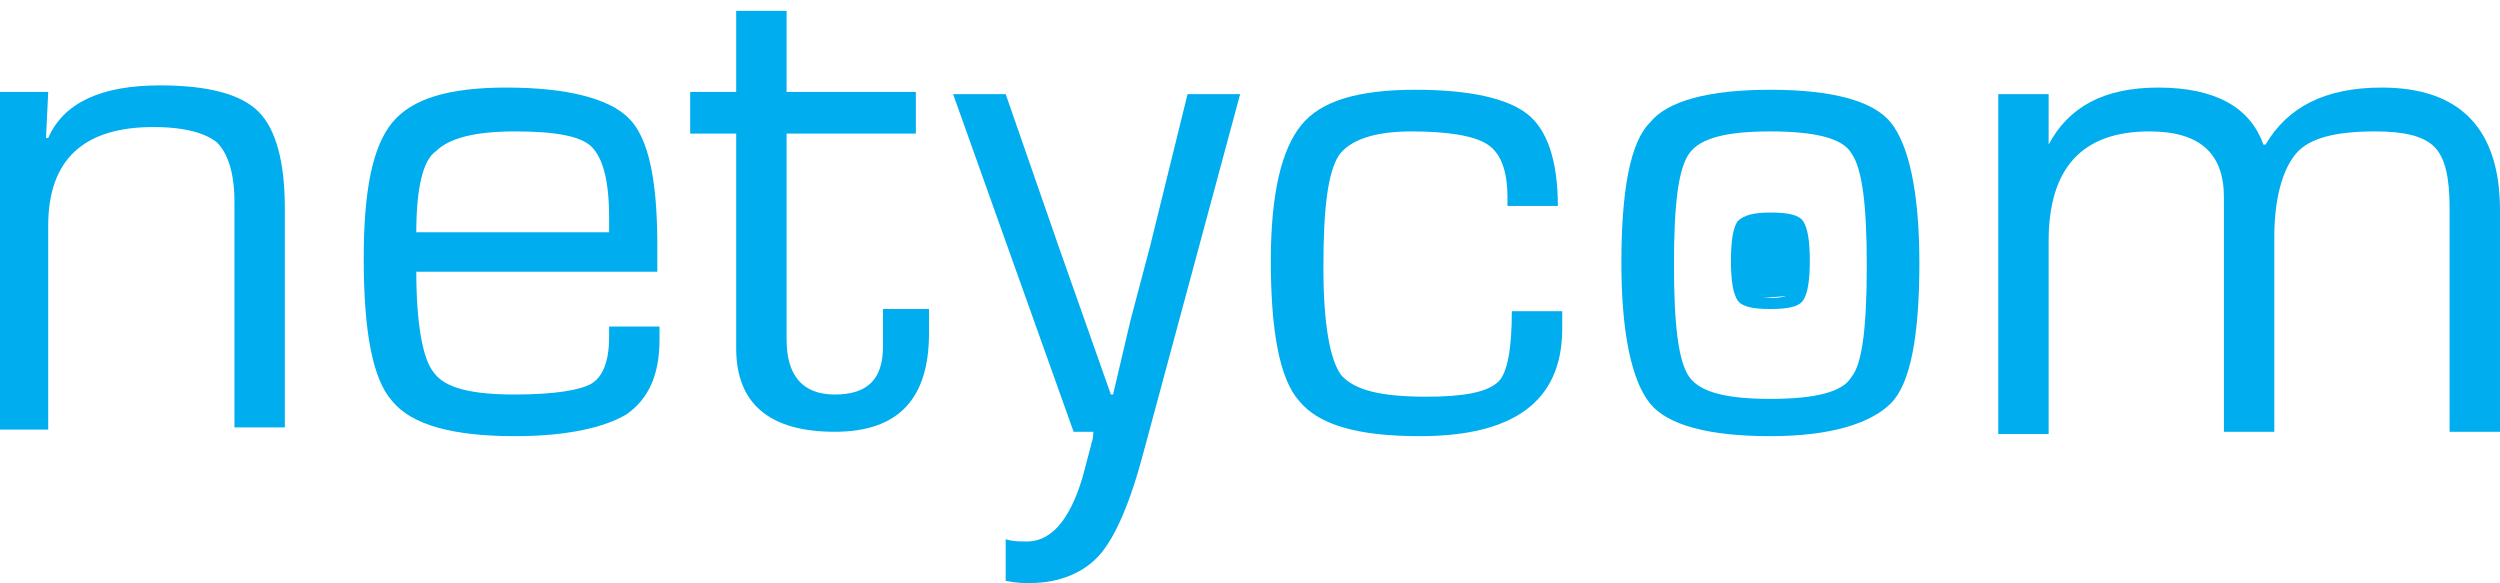
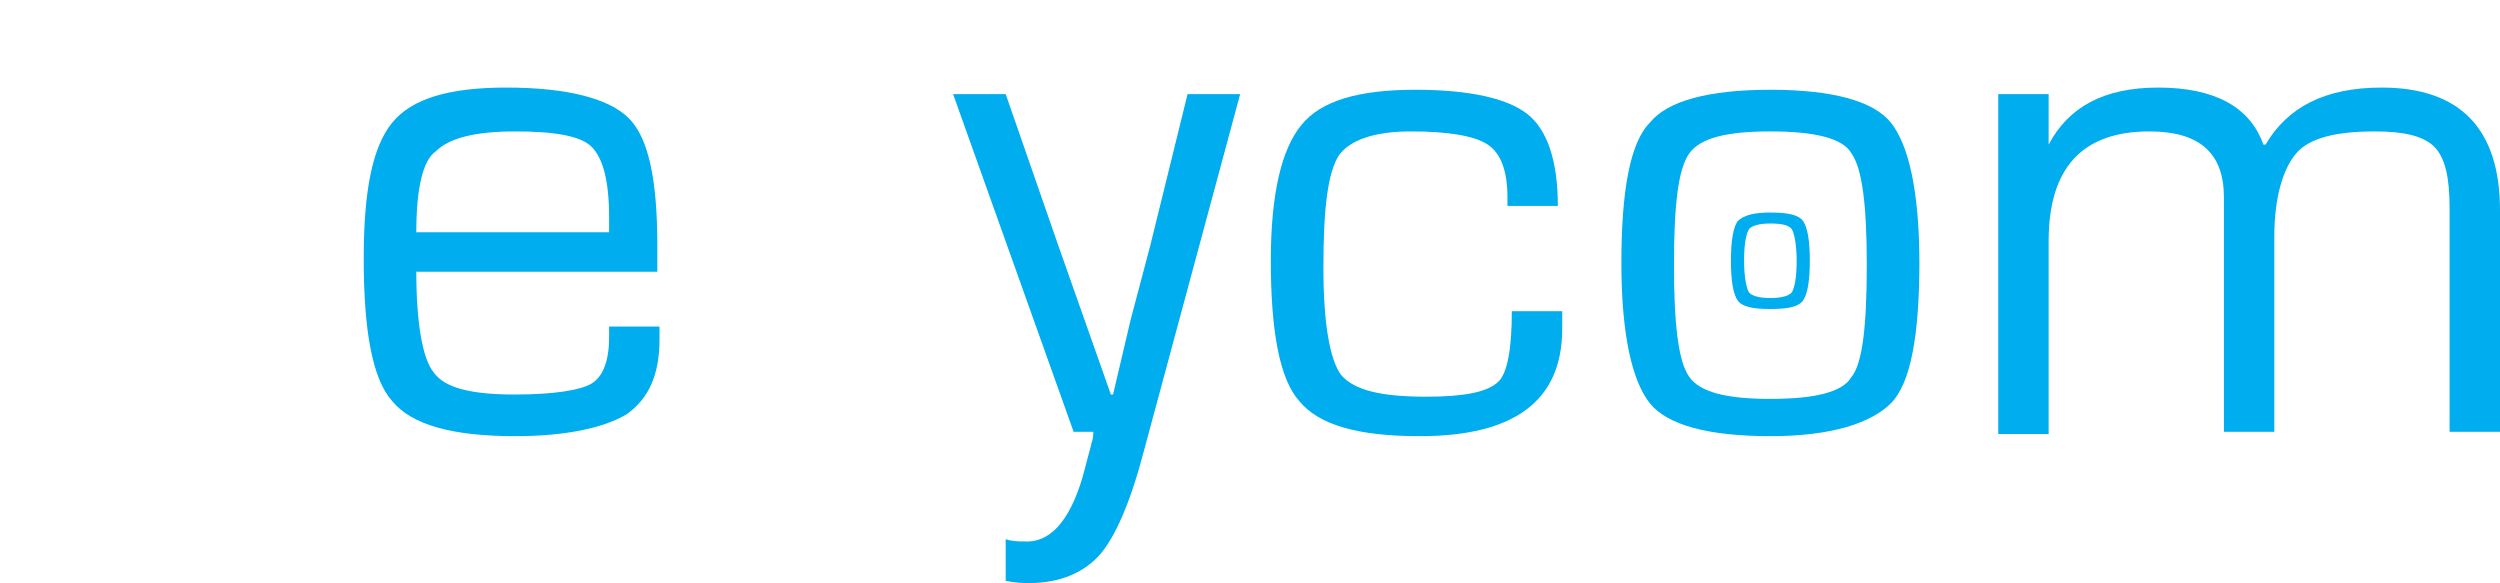
<svg xmlns="http://www.w3.org/2000/svg" width="180" height="42" viewBox="0 0 180 42" fill="none">
  <path d="M89.29 6.779L82.349 32.509C81.402 36.139 80.298 38.665 79.194 39.928C78.089 41.191 76.354 41.98 74.145 41.98C73.672 41.98 73.199 41.98 72.41 41.822V38.823C72.883 38.981 73.357 38.981 73.672 38.981C75.565 39.139 76.985 37.56 77.932 34.403L78.563 32.035C78.563 31.877 78.72 31.72 78.72 31.088H77.301L68.624 6.779H72.41L76.196 17.671L78.089 23.038L79.036 25.721L79.983 28.405H80.14L80.771 25.721L81.402 23.038L82.822 17.671L85.504 6.779H89.29Z" fill="#00ADEE" />
  <path d="M108.852 22.406H112.48V23.669C112.48 28.878 109.009 31.404 102.226 31.404C97.809 31.404 94.969 30.615 93.549 28.878C92.13 27.3 91.499 23.827 91.499 18.776C91.499 13.882 92.287 10.725 93.707 8.989C95.127 7.253 97.809 6.463 101.91 6.463C105.854 6.463 108.536 7.095 109.956 8.2C111.376 9.305 112.165 11.514 112.165 14.829H108.536V14.198C108.536 12.304 108.063 11.041 107.116 10.41C106.17 9.778 104.277 9.462 101.595 9.462C98.913 9.462 97.178 10.094 96.389 11.199C95.6 12.462 95.285 14.987 95.285 19.249C95.285 23.353 95.758 25.879 96.547 26.984C97.493 28.089 99.386 28.562 102.699 28.562C105.381 28.562 107.116 28.247 107.905 27.457C108.536 26.826 108.852 25.09 108.852 22.406Z" fill="#00ADEE" />
  <path d="M127.467 6.463C131.884 6.463 134.882 7.253 136.144 8.831C137.406 10.41 138.195 13.724 138.195 18.933C138.195 24.143 137.564 27.615 136.144 29.036C134.724 30.457 131.884 31.404 127.467 31.404C123.05 31.404 120.053 30.615 118.791 29.036C117.529 27.457 116.74 24.143 116.74 18.933C116.74 13.724 117.371 10.252 118.791 8.831C120.053 7.253 123.05 6.463 127.467 6.463ZM127.467 9.462C124.312 9.462 122.419 9.936 121.63 11.041C120.841 12.146 120.526 14.671 120.526 19.091C120.526 23.353 120.841 26.037 121.63 27.142C122.419 28.247 124.312 28.72 127.467 28.72C130.622 28.72 132.673 28.247 133.304 27.142C134.093 26.195 134.408 23.511 134.408 19.091C134.408 14.829 134.093 12.146 133.304 11.041C132.673 9.936 130.622 9.462 127.467 9.462Z" fill="#00ADEE" />
  <path d="M143.874 6.779H147.502V10.41C148.922 7.726 151.446 6.305 155.39 6.305C159.491 6.305 162.016 7.726 162.962 10.41H163.12C164.697 7.726 167.379 6.305 171.481 6.305C177.16 6.305 180 9.305 180 15.145V31.088H176.371V14.987C176.371 12.777 176.056 11.357 175.267 10.567C174.478 9.778 173.058 9.462 171.008 9.462C168.168 9.462 166.275 9.936 165.328 11.041C164.382 12.146 163.751 14.198 163.751 17.039V31.088H160.122V15.303V14.198C160.122 11.041 158.387 9.462 154.759 9.462C149.868 9.462 147.502 12.146 147.502 17.355V31.246H143.874V6.779Z" fill="#00ADEE" />
  <path d="M127.467 15.303C128.729 15.303 129.518 15.461 129.833 15.934C130.149 16.408 130.307 17.355 130.307 18.776C130.307 20.196 130.149 21.143 129.833 21.617C129.518 22.091 128.729 22.248 127.467 22.248C126.205 22.248 125.416 22.091 125.101 21.617C124.785 21.143 124.627 20.196 124.627 18.776C124.627 17.355 124.785 16.408 125.101 15.934C125.574 15.461 126.363 15.303 127.467 15.303ZM127.467 16.092C126.678 16.092 126.047 16.25 125.889 16.566C125.732 16.881 125.574 17.513 125.574 18.776C125.574 19.881 125.732 20.67 125.889 20.986C126.047 21.301 126.678 21.459 127.467 21.459C128.256 21.459 128.887 21.301 129.045 20.986C129.202 20.67 129.36 20.038 129.36 18.776C129.36 17.671 129.202 16.881 129.045 16.566C128.887 16.25 128.414 16.092 127.467 16.092Z" fill="#00ADEE" />
-   <path d="M125.416 16.408L126.047 15.934L128.098 15.777L129.202 16.25L130.149 18.144L129.675 20.986L128.729 21.301L126.836 21.459H126.047L125.574 20.986L125.416 16.408Z" fill="#00ADEE" />
-   <path d="M0 6.621H3.471L3.313 9.936H3.471C4.575 7.41 7.257 6.148 11.516 6.148C14.987 6.148 17.353 6.779 18.615 8.042C19.877 9.305 20.508 11.672 20.508 14.987V30.773H16.88V15.303V14.514C16.88 12.462 16.407 11.041 15.618 10.252C14.829 9.62 13.409 9.147 11.043 9.147C5.995 9.147 3.471 11.514 3.471 16.25V30.93H0V6.621Z" fill="#00ADEE" />
  <path d="M43.856 23.511H47.485V24.458C47.485 26.984 46.696 28.72 45.118 29.825C43.541 30.772 40.859 31.404 37.073 31.404C32.656 31.404 29.658 30.615 28.238 28.878C26.819 27.3 26.188 23.827 26.188 18.618C26.188 13.725 26.819 10.567 28.238 8.831C29.658 7.095 32.34 6.305 36.442 6.305C40.859 6.305 43.856 7.095 45.276 8.515C46.696 9.936 47.327 12.935 47.327 17.671V19.565H29.974C29.974 23.353 30.447 25.879 31.236 26.826C32.025 27.931 33.918 28.405 37.073 28.405C39.912 28.405 41.805 28.089 42.594 27.615C43.383 27.142 43.856 26.037 43.856 24.3V23.511ZM43.856 16.724V15.619C43.856 12.935 43.383 11.357 42.594 10.567C41.805 9.778 39.912 9.462 37.073 9.462C34.233 9.462 32.34 9.936 31.393 10.883C30.447 11.514 29.974 13.567 29.974 16.724H43.856Z" fill="#00ADEE" />
-   <path d="M65.942 6.621V9.62H56.635V24.458C56.635 26.984 57.739 28.405 60.105 28.405C62.472 28.405 63.576 27.3 63.576 24.932V23.669V22.248H66.889V23.985C66.889 28.72 64.68 31.088 60.105 31.088C55.373 31.088 53.006 29.036 53.006 25.09V24.301V9.62H49.693V6.621H53.006V0.781H56.635V6.621H65.942Z" fill="#00ADEE" />
</svg>